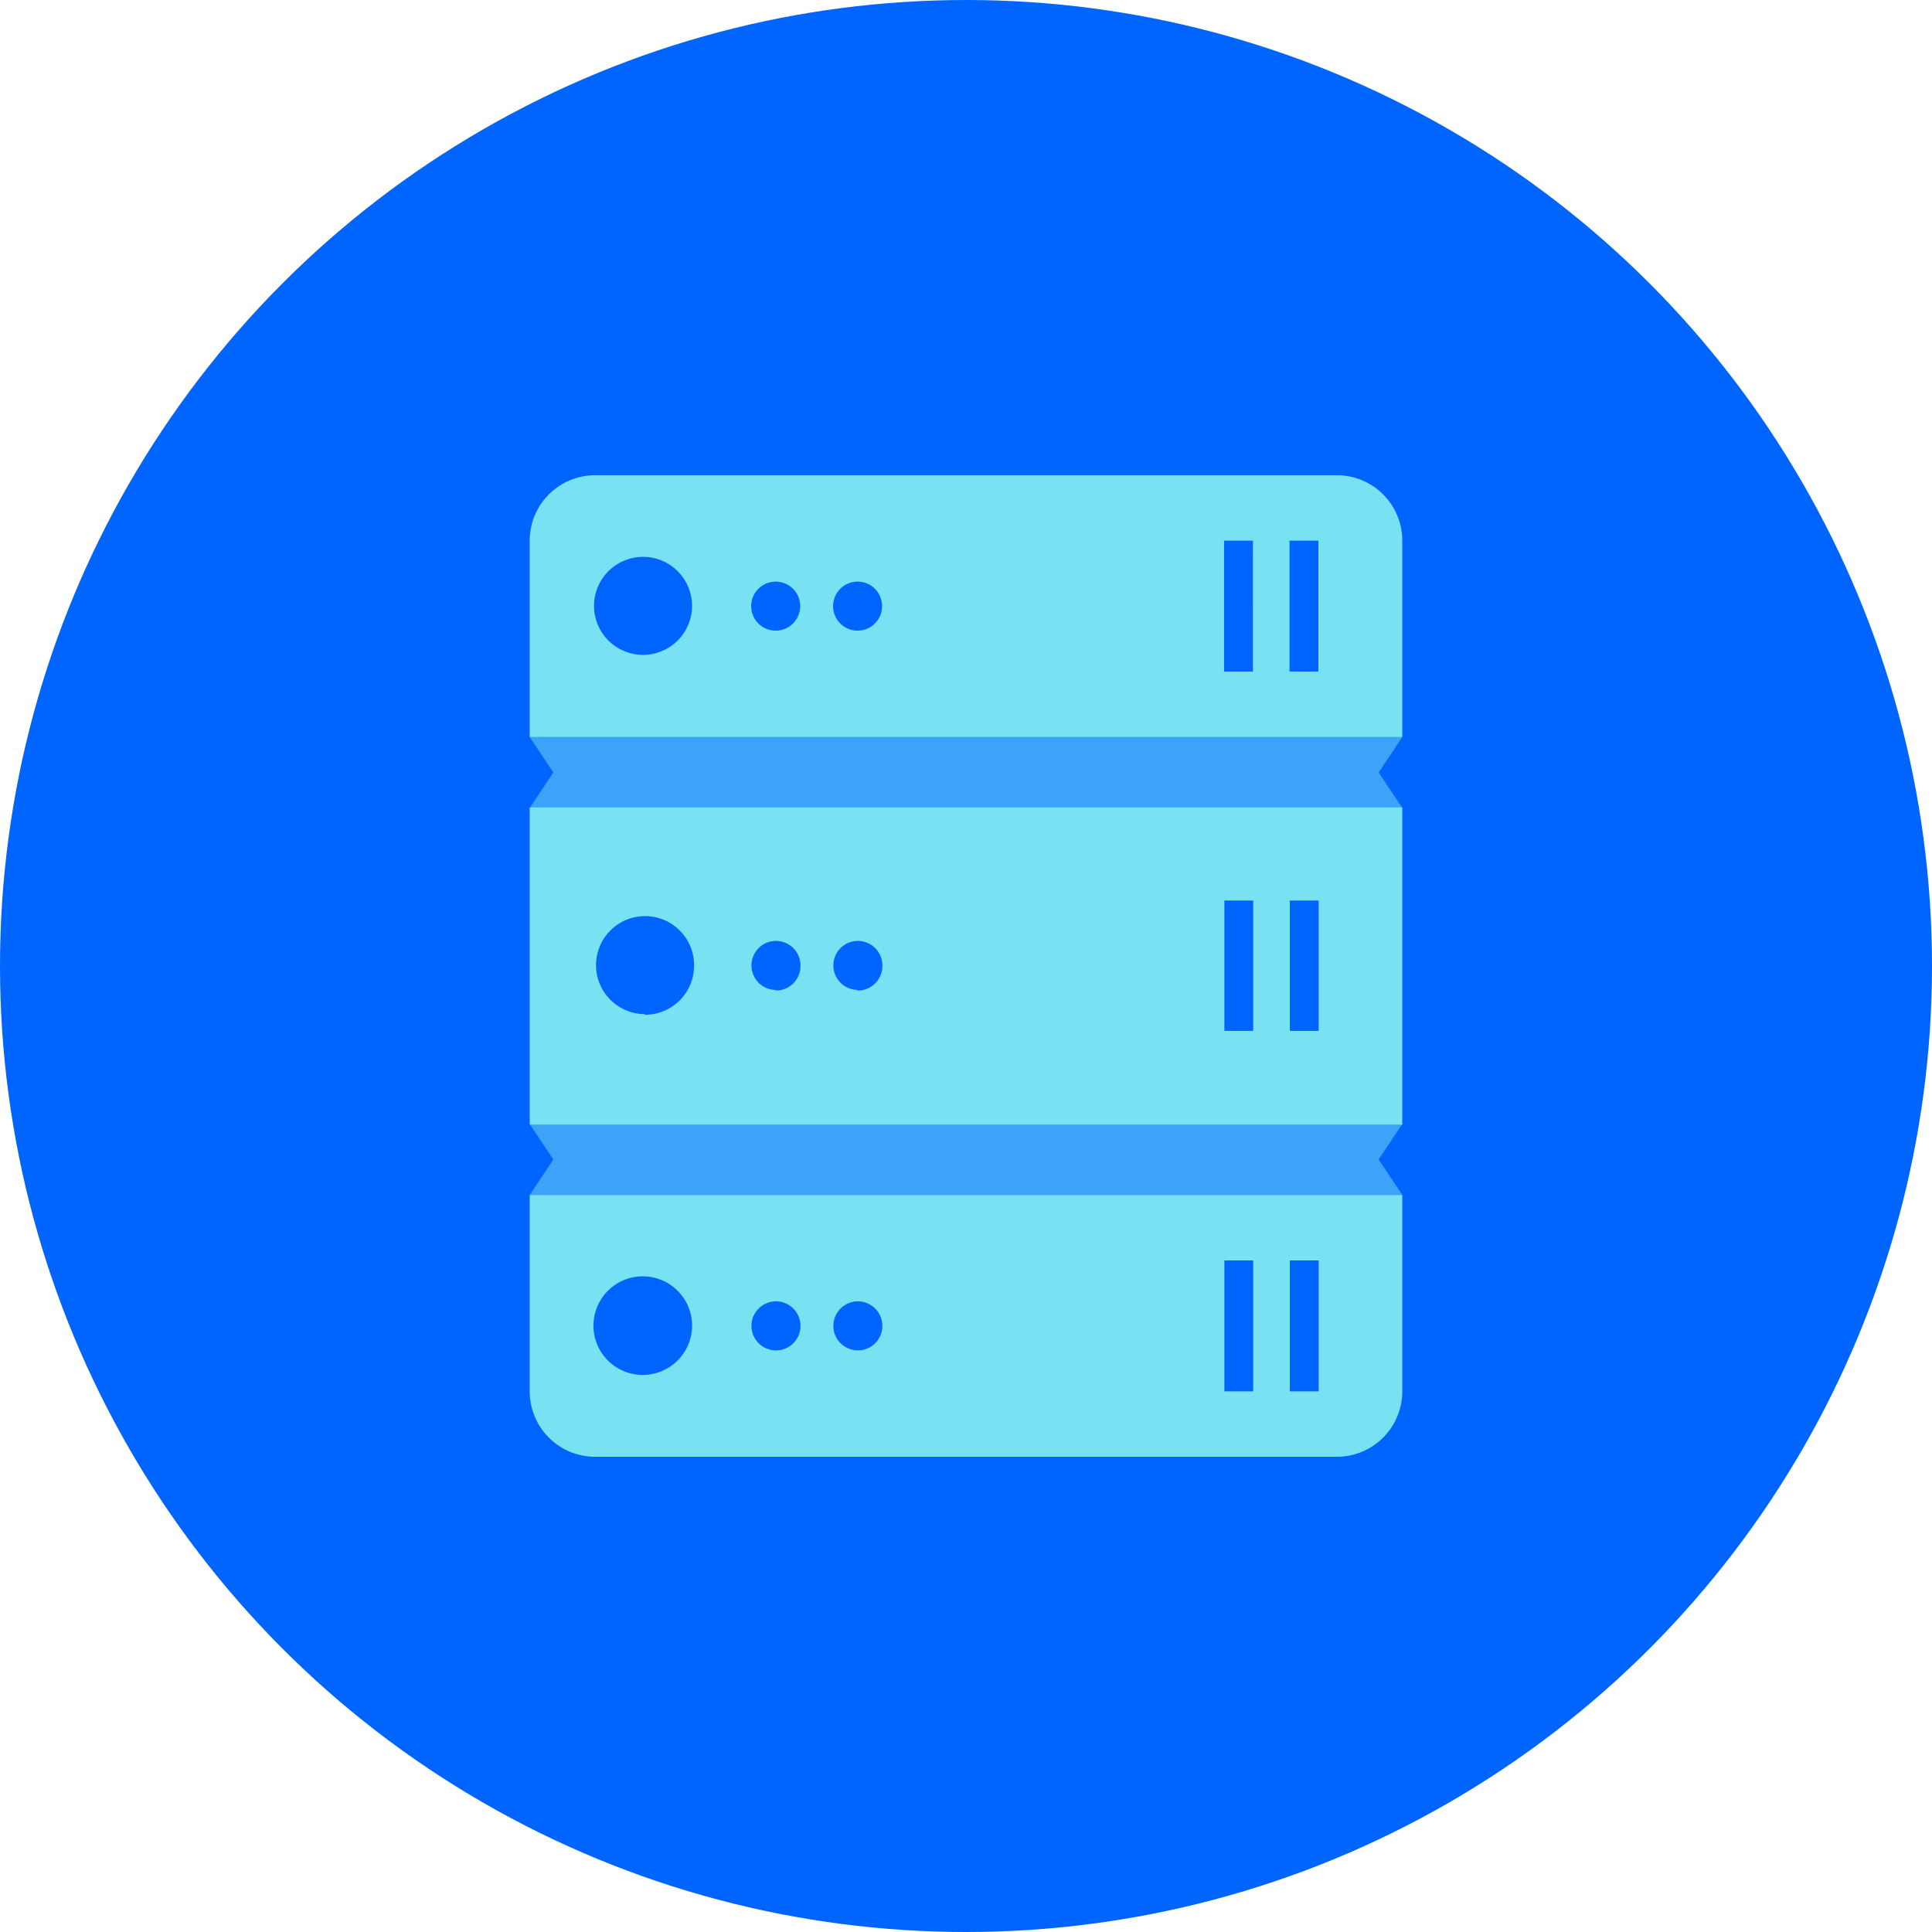
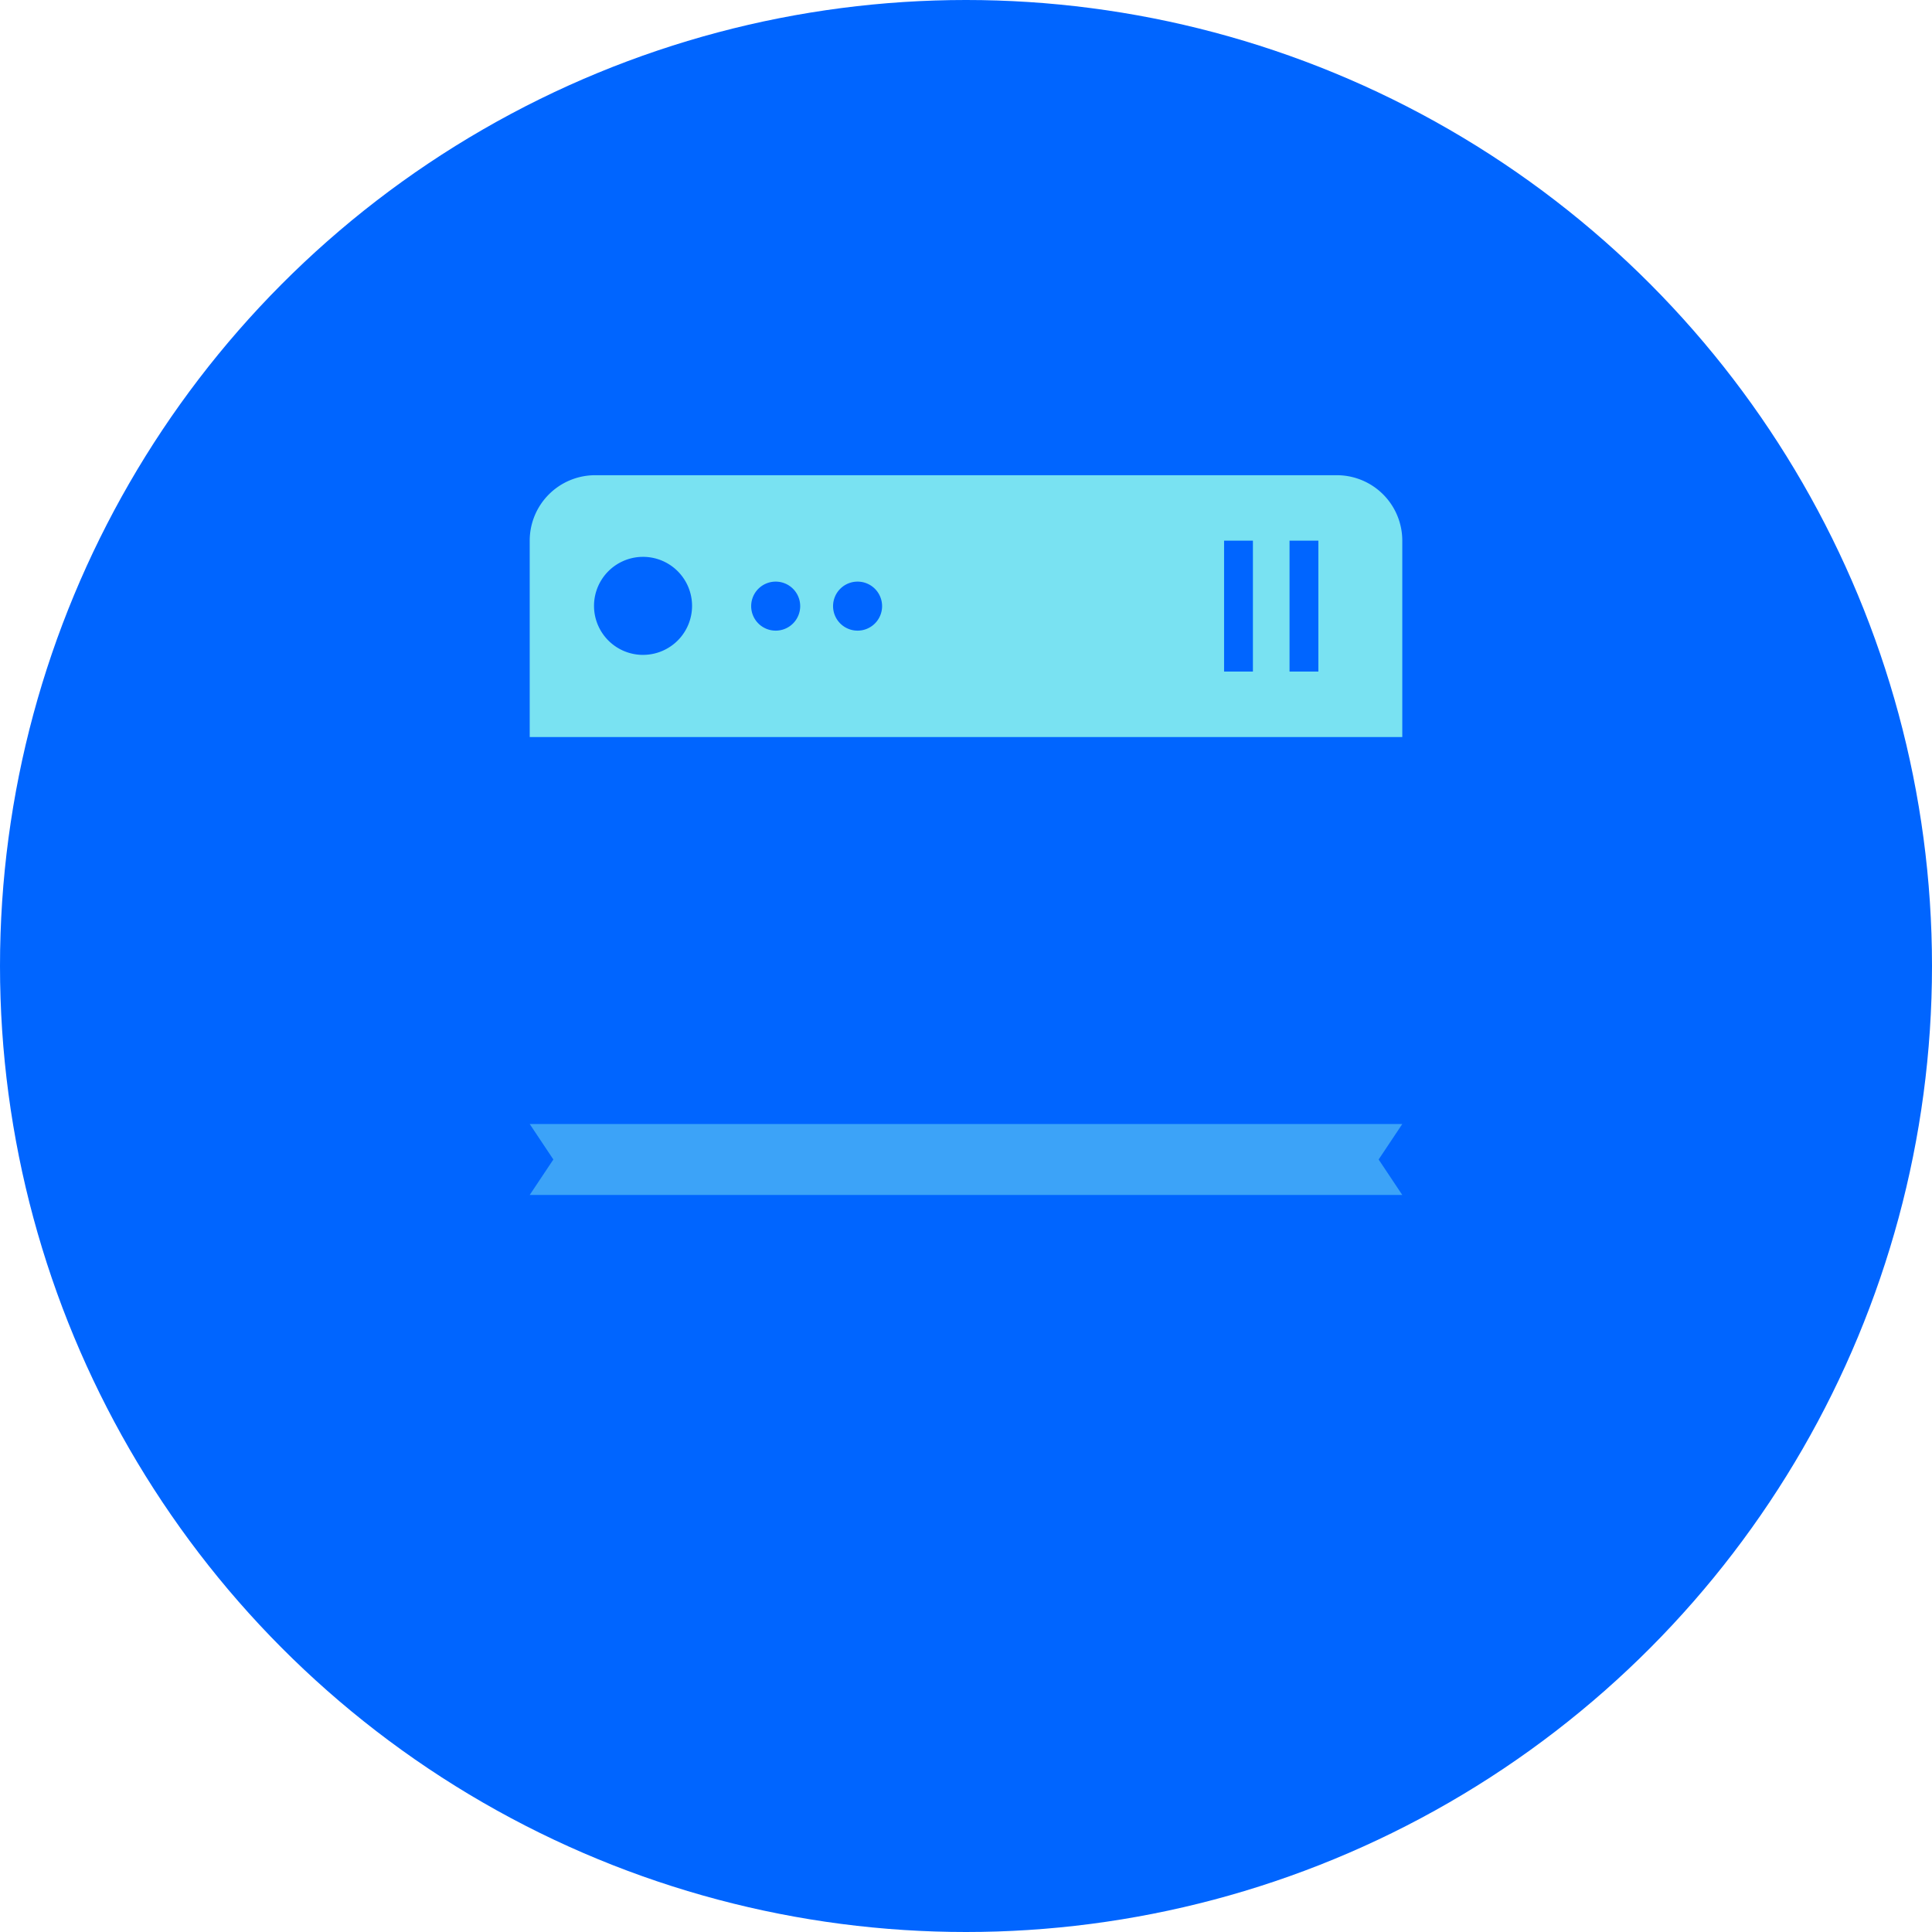
<svg xmlns="http://www.w3.org/2000/svg" viewBox="0 0 67 67">
  <defs>
    <style>.cls-1{fill:#0065ff;}.cls-2,.cls-3{fill:#79e2f2;}.cls-3{opacity:0.5;}</style>
  </defs>
  <g id="Layer_2" data-name="Layer 2">
    <g id="White">
      <circle class="cls-1" cx="33.5" cy="33.5" r="33.5" />
      <path class="cls-2" d="M46.36,16.48H20.64a2.27,2.27,0,0,0-2.27,2.27v6.81H48.63V18.75A2.27,2.27,0,0,0,46.36,16.48Zm-24,6.23A1.7,1.7,0,1,1,24,21,1.7,1.7,0,0,1,22.34,22.71Zm4.54-.84a.85.85,0,1,1,.85-.85A.85.85,0,0,1,26.88,21.87Zm2.84,0a.85.85,0,1,1,.85-.85A.85.85,0,0,1,29.72,21.87Zm13.71,1.42h-1V18.75h1Zm2.27,0h-1V18.75h1Z" />
-       <path class="cls-2" d="M18.37,28V39H48.63V28Zm4,7.17a1.7,1.7,0,1,1,1.7-1.7A1.7,1.7,0,0,1,22.34,35.19Zm4.54-.84a.85.85,0,1,1,.85-.85A.85.85,0,0,1,26.88,34.35Zm2.84,0a.85.85,0,1,1,.85-.85A.85.85,0,0,1,29.72,34.35Zm13.71,1.42h-1V31.23h1Zm2.27,0h-1V31.23h1Z" />
-       <path class="cls-2" d="M18.37,41.44v6.81a2.27,2.27,0,0,0,2.27,2.27H46.36a2.27,2.27,0,0,0,2.27-2.27V41.44Zm4,6.24A1.71,1.71,0,1,1,24,46,1.71,1.71,0,0,1,22.34,47.68Zm4.54-.85a.85.85,0,1,1,.85-.85A.85.85,0,0,1,26.88,46.83Zm2.84,0a.85.85,0,1,1,.85-.85A.85.85,0,0,1,29.72,46.83Zm13.71,1.42h-1V43.71h1Zm2.27,0h-1V43.71h1Z" />
-       <polygon class="cls-3" points="47.81 26.79 48.63 25.56 18.37 25.56 19.19 26.79 18.37 28.02 48.63 28.02 47.81 26.79" />
      <polygon class="cls-3" points="47.81 40.21 48.63 38.98 18.37 38.98 19.19 40.21 18.37 41.44 48.63 41.44 47.81 40.21" />
    </g>
  </g>
</svg>